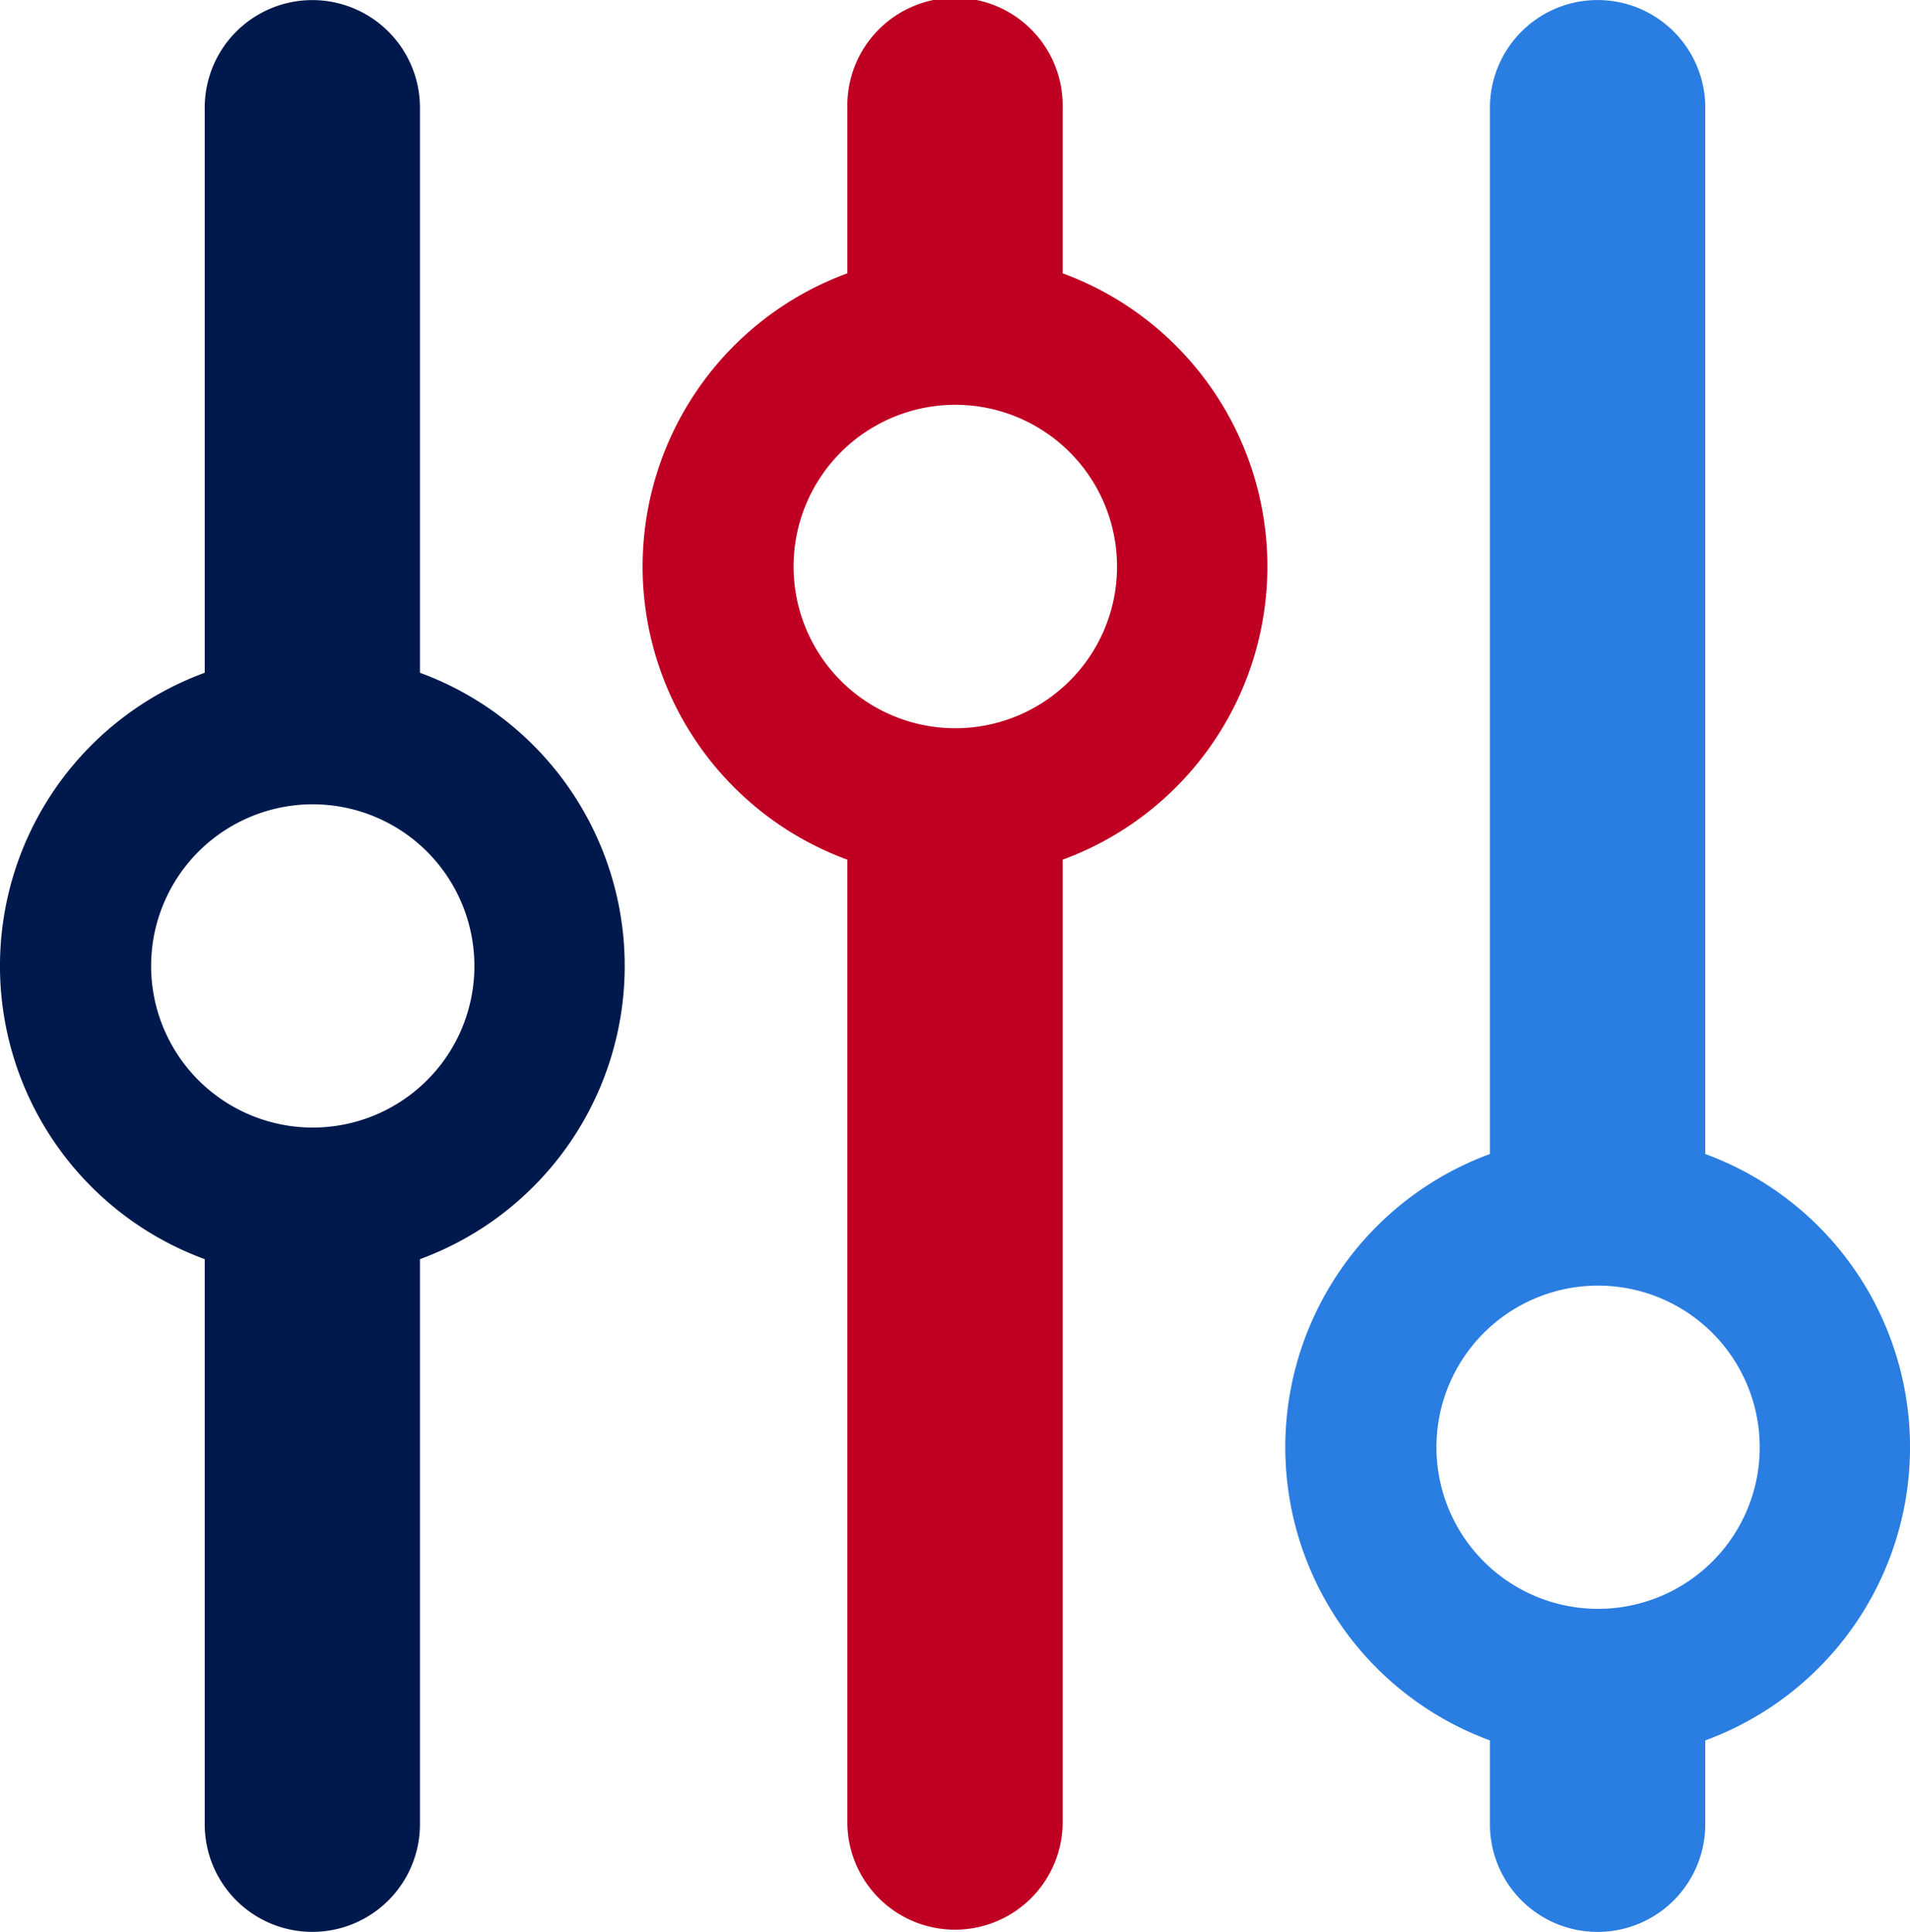
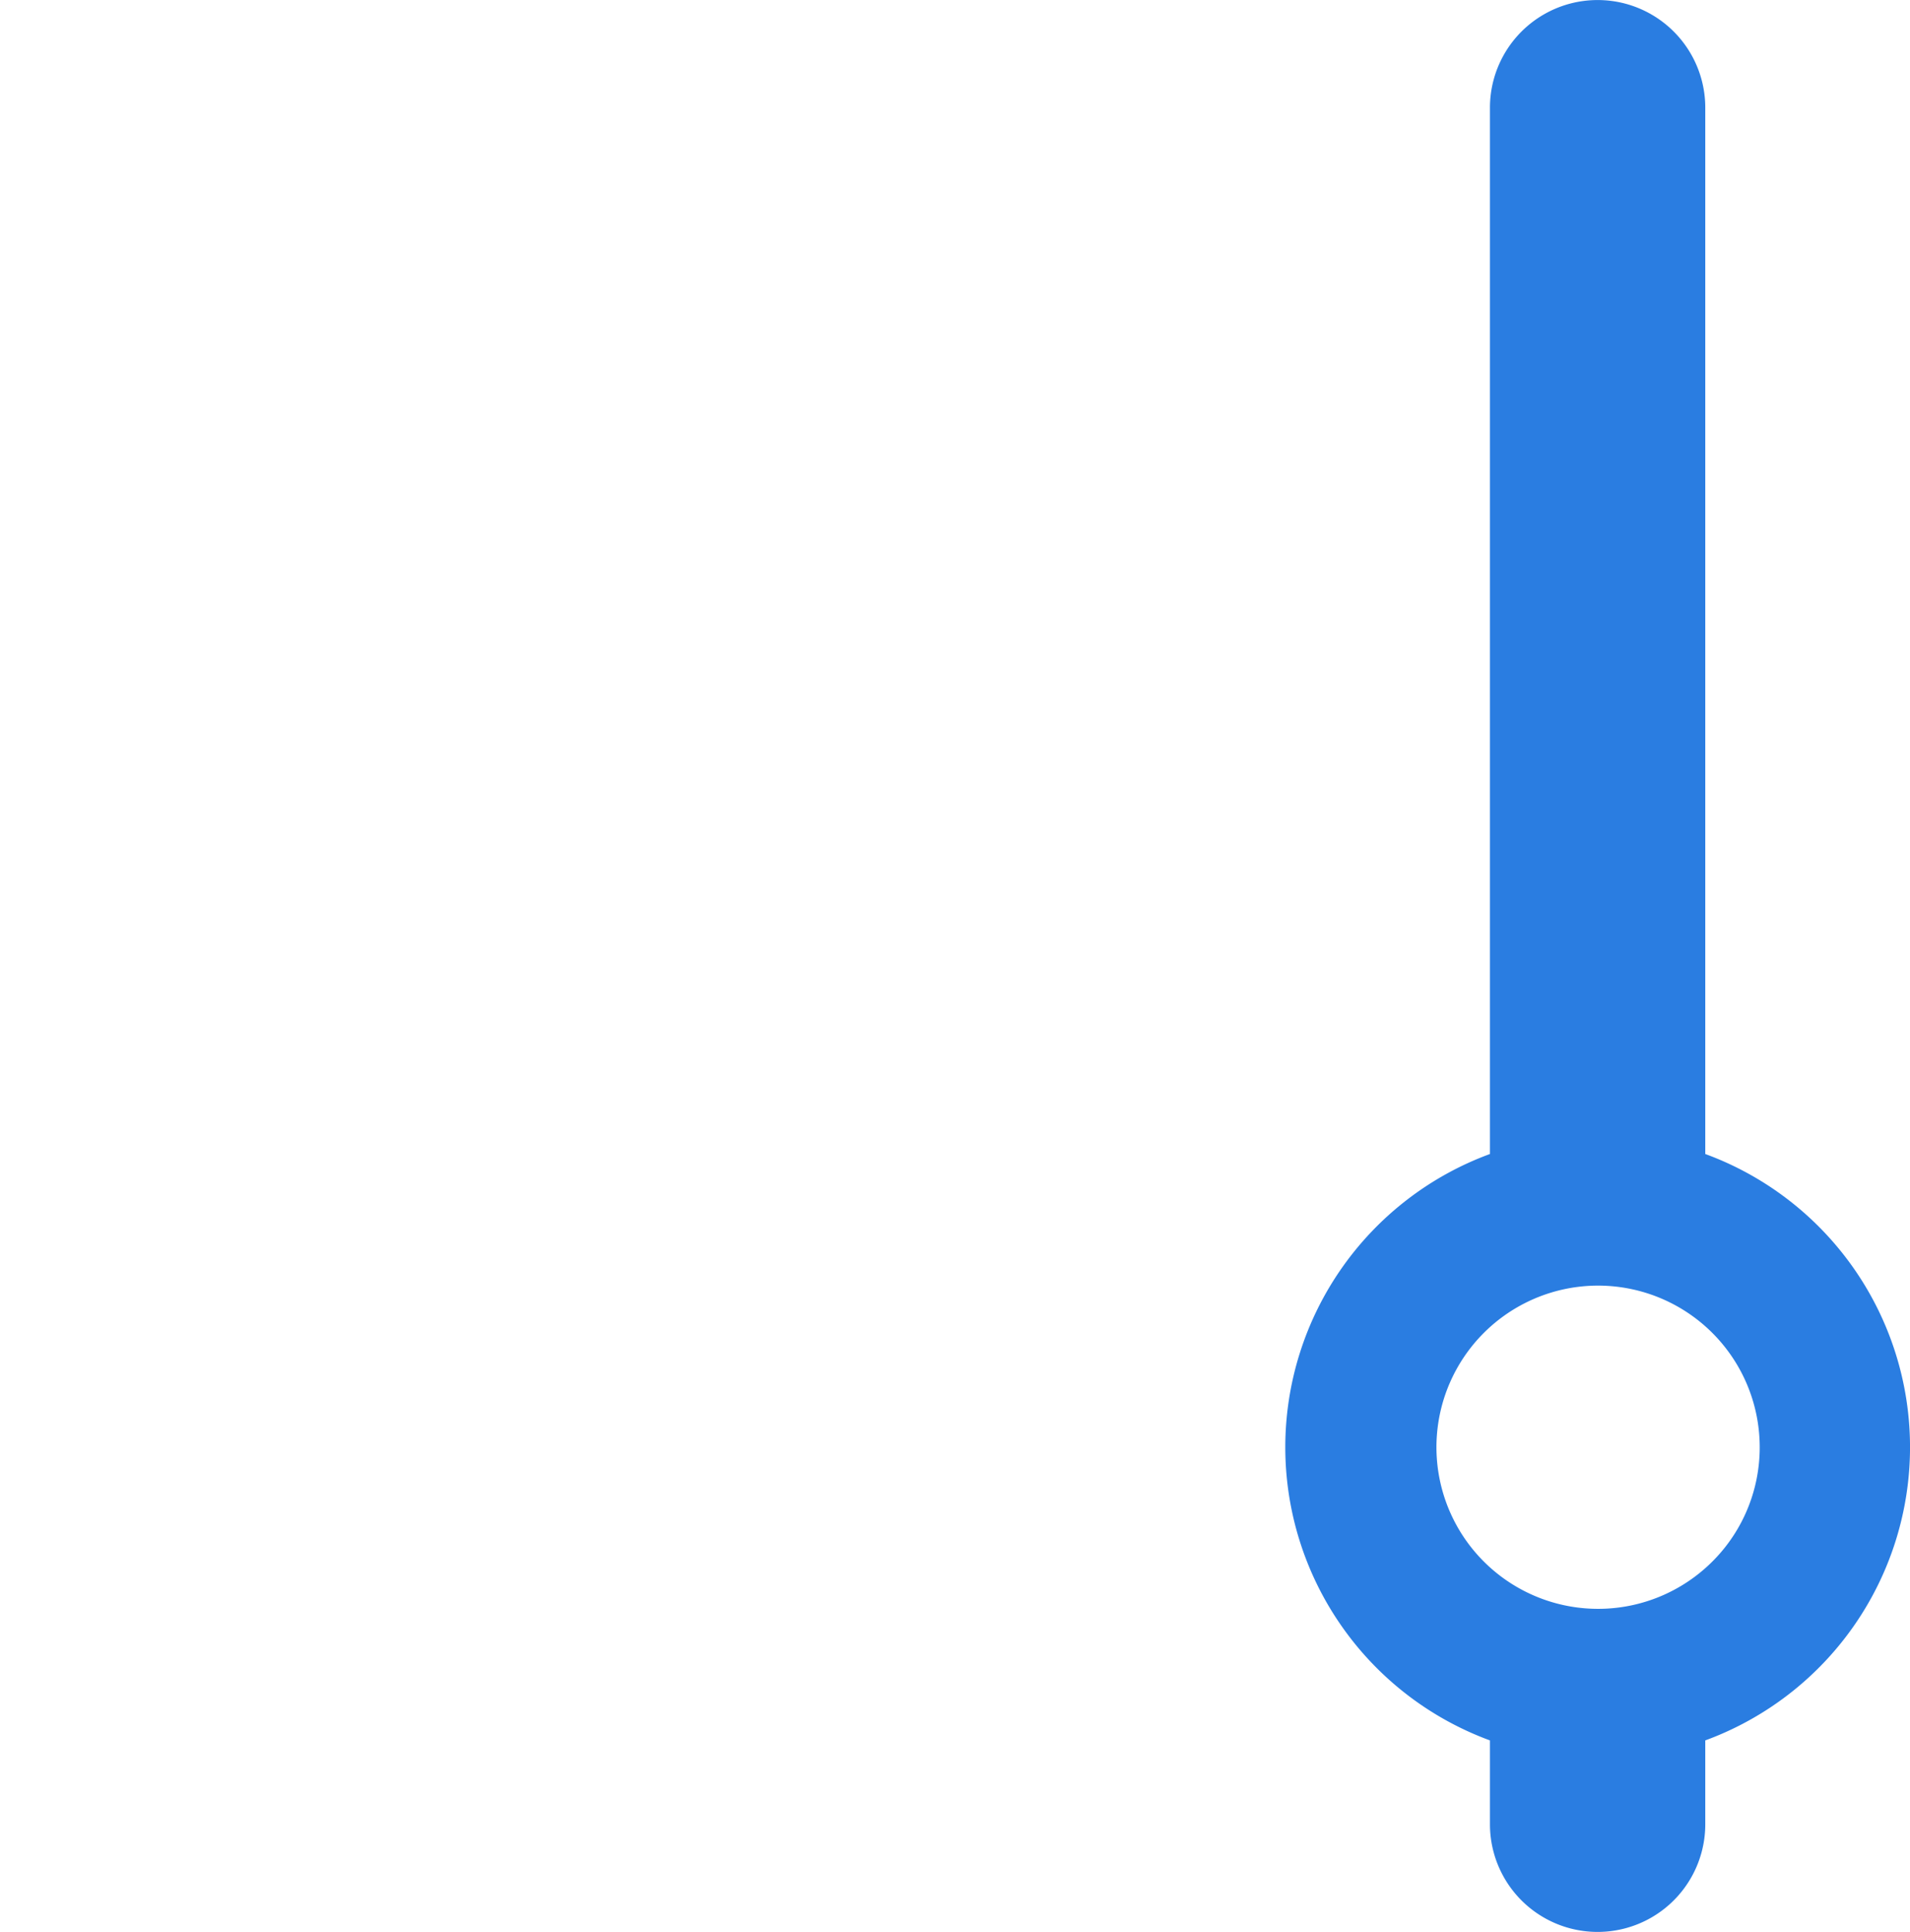
<svg xmlns="http://www.w3.org/2000/svg" viewBox="0 0 412.65 417.41">
  <defs>
    <style>.cls-1{fill:#00194d;}.cls-2{fill:#c00022;}.cls-3{fill:#2a7de1;}</style>
  </defs>
  <title>CVMI-0098 - Audio Faders-Blue</title>
  <g id="Icon">
-     <path class="cls-1" d="M133.72,187.43V65.34a23.25,23.25,0,1,0-46.5,0V187.43a67.48,67.48,0,0,0,0,126.7v122.1a23.25,23.25,0,0,0,46.5,0V314.13a67.48,67.48,0,0,0,0-126.7Zm0,89.48a34.92,34.92,0,1,1,11.76-26.13A34.82,34.82,0,0,1,133.72,276.91Z" transform="translate(-42.99 -42.07)" />
-     <path class="cls-2" d="M272.57,101.12V65.34a23.26,23.26,0,1,0-46.51,0v35.78a67.48,67.48,0,0,0,0,126.7V436.23a23.26,23.26,0,0,0,46.51,0V227.82a67.48,67.48,0,0,0,0-126.7Zm0,89.49a34.94,34.94,0,1,1,11.75-26.14A34.83,34.83,0,0,1,272.57,190.61Z" transform="translate(-42.99 -42.07)" />
    <path class="cls-3" d="M411.41,291.41V65.34a23.26,23.26,0,1,0-46.52,0V291.41a67.49,67.49,0,0,0,0,126.7v18.12a23.26,23.26,0,0,0,46.52,0V418.11a67.48,67.48,0,0,0,0-126.7Zm0,89.49a34.92,34.92,0,1,1,11.76-26.14A34.81,34.81,0,0,1,411.41,380.9Z" transform="translate(-42.99 -42.07)" />
  </g>
</svg>